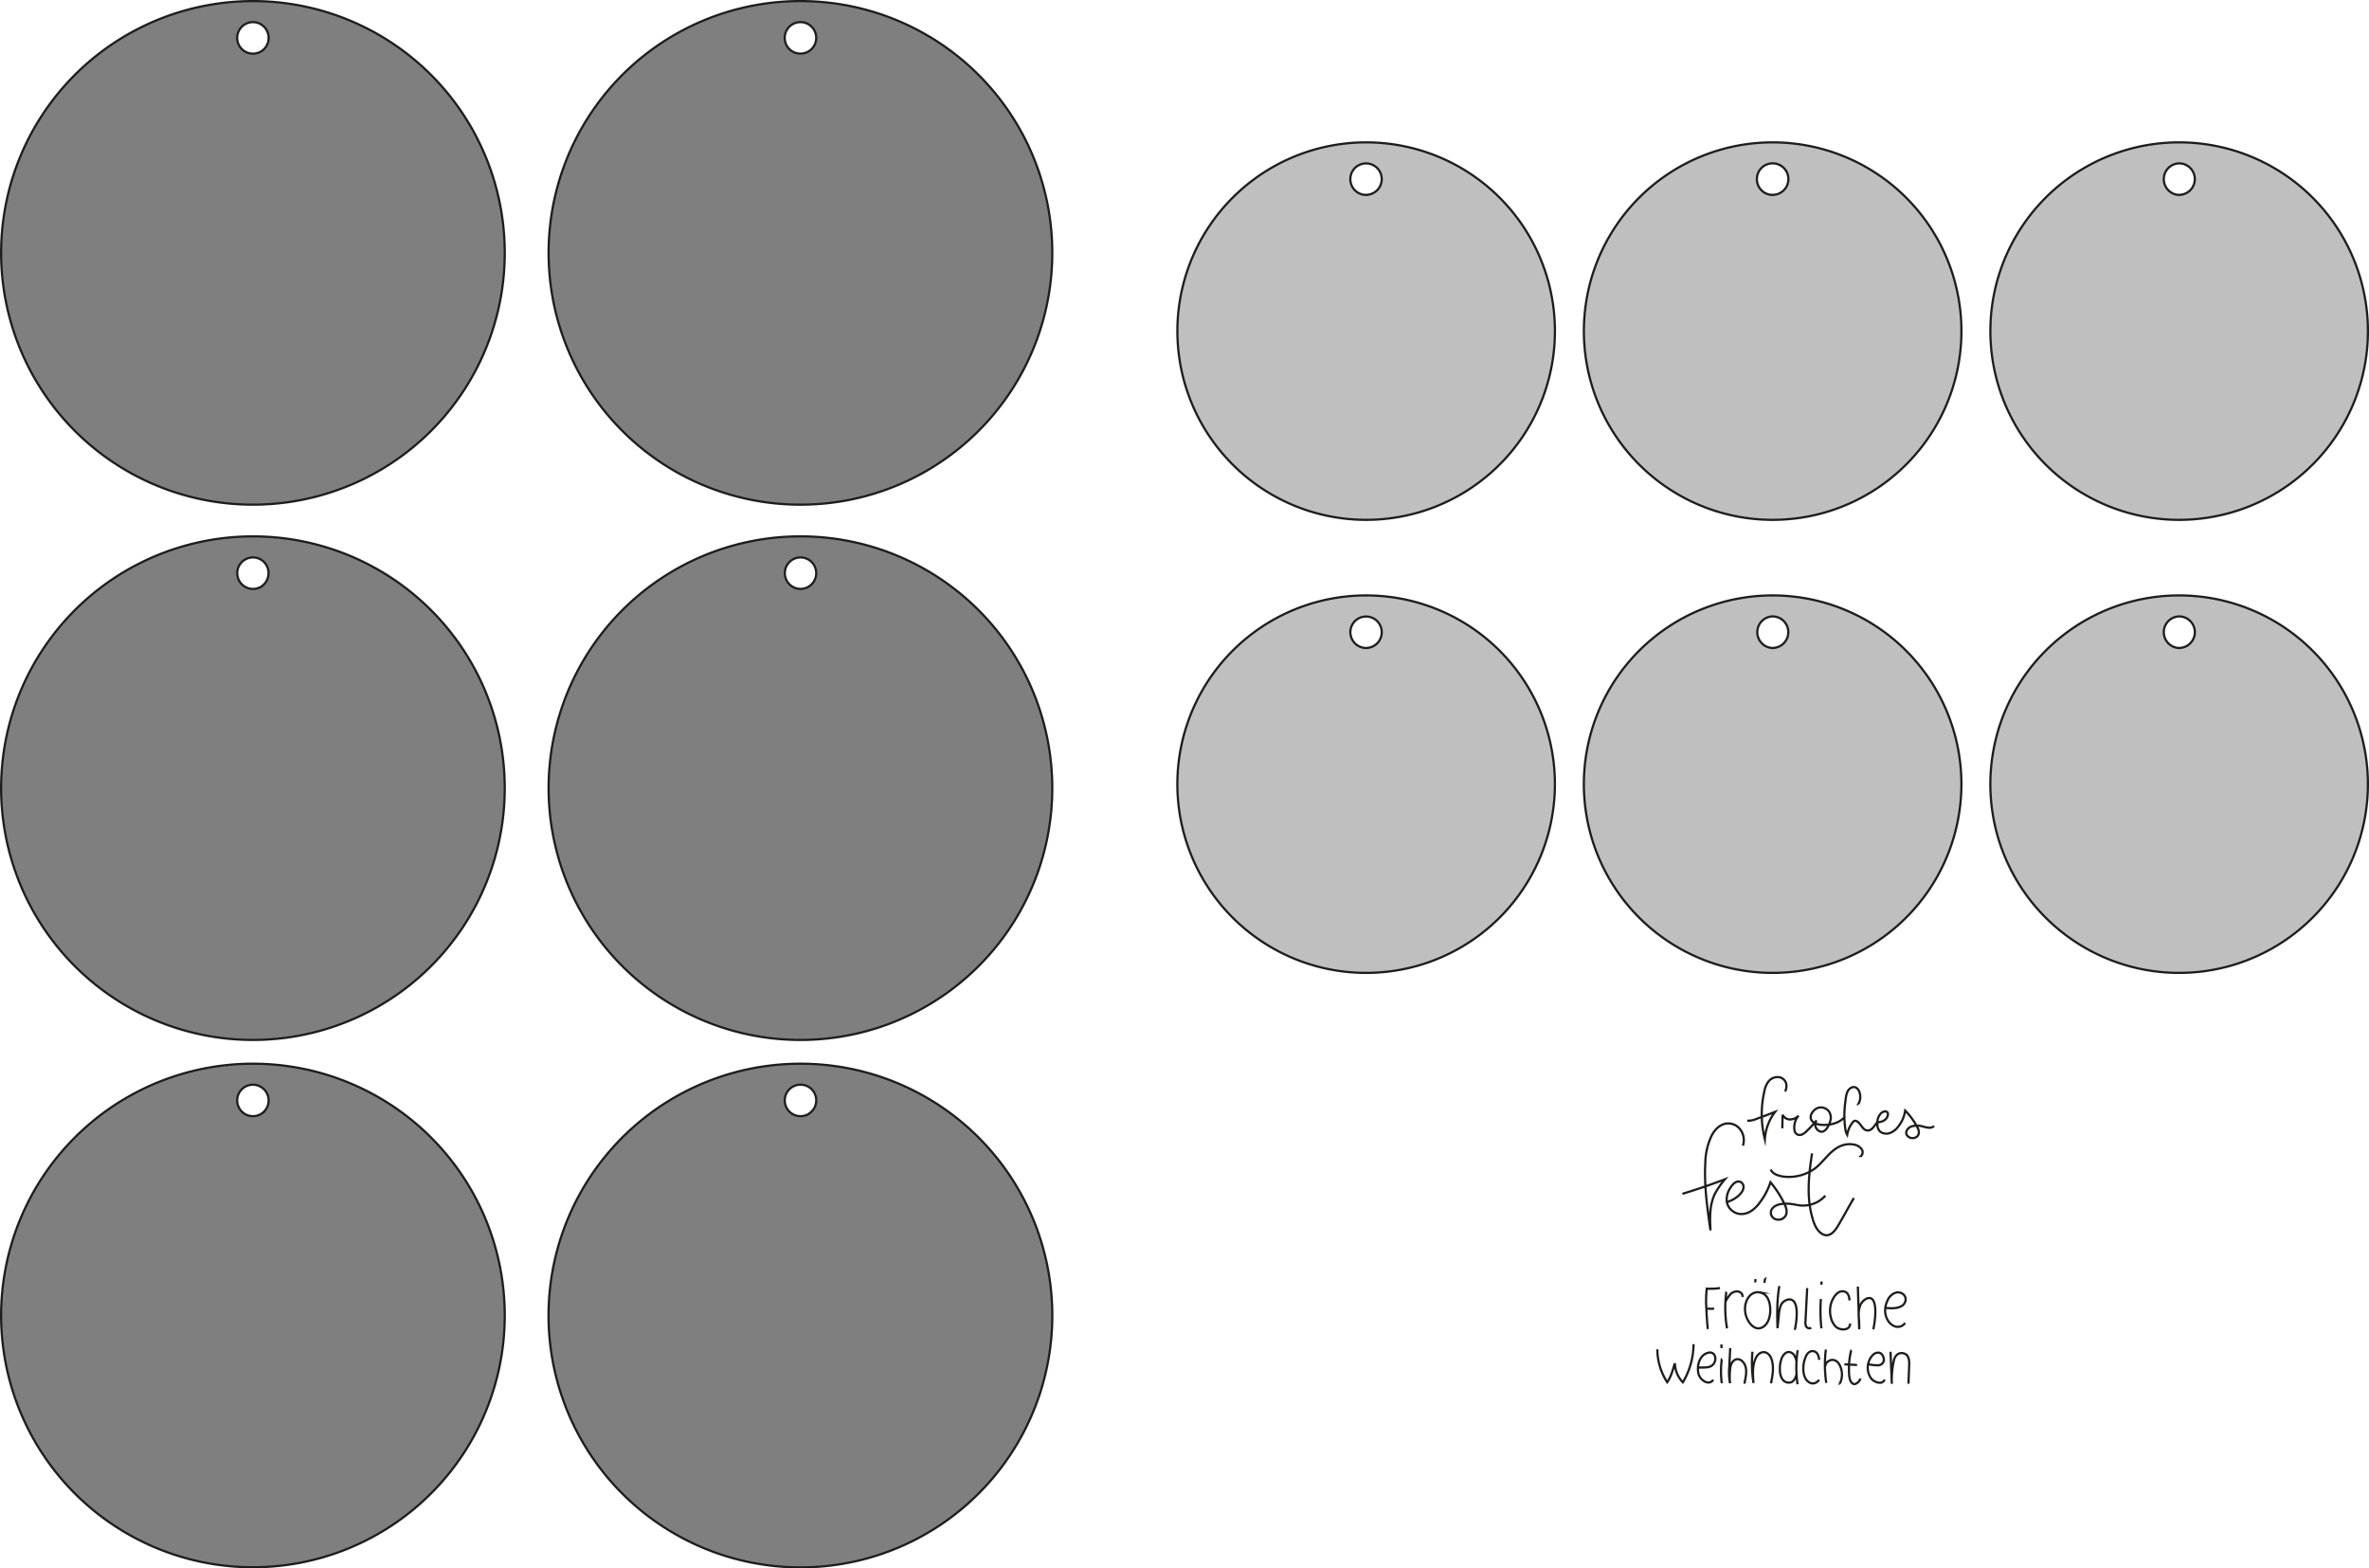
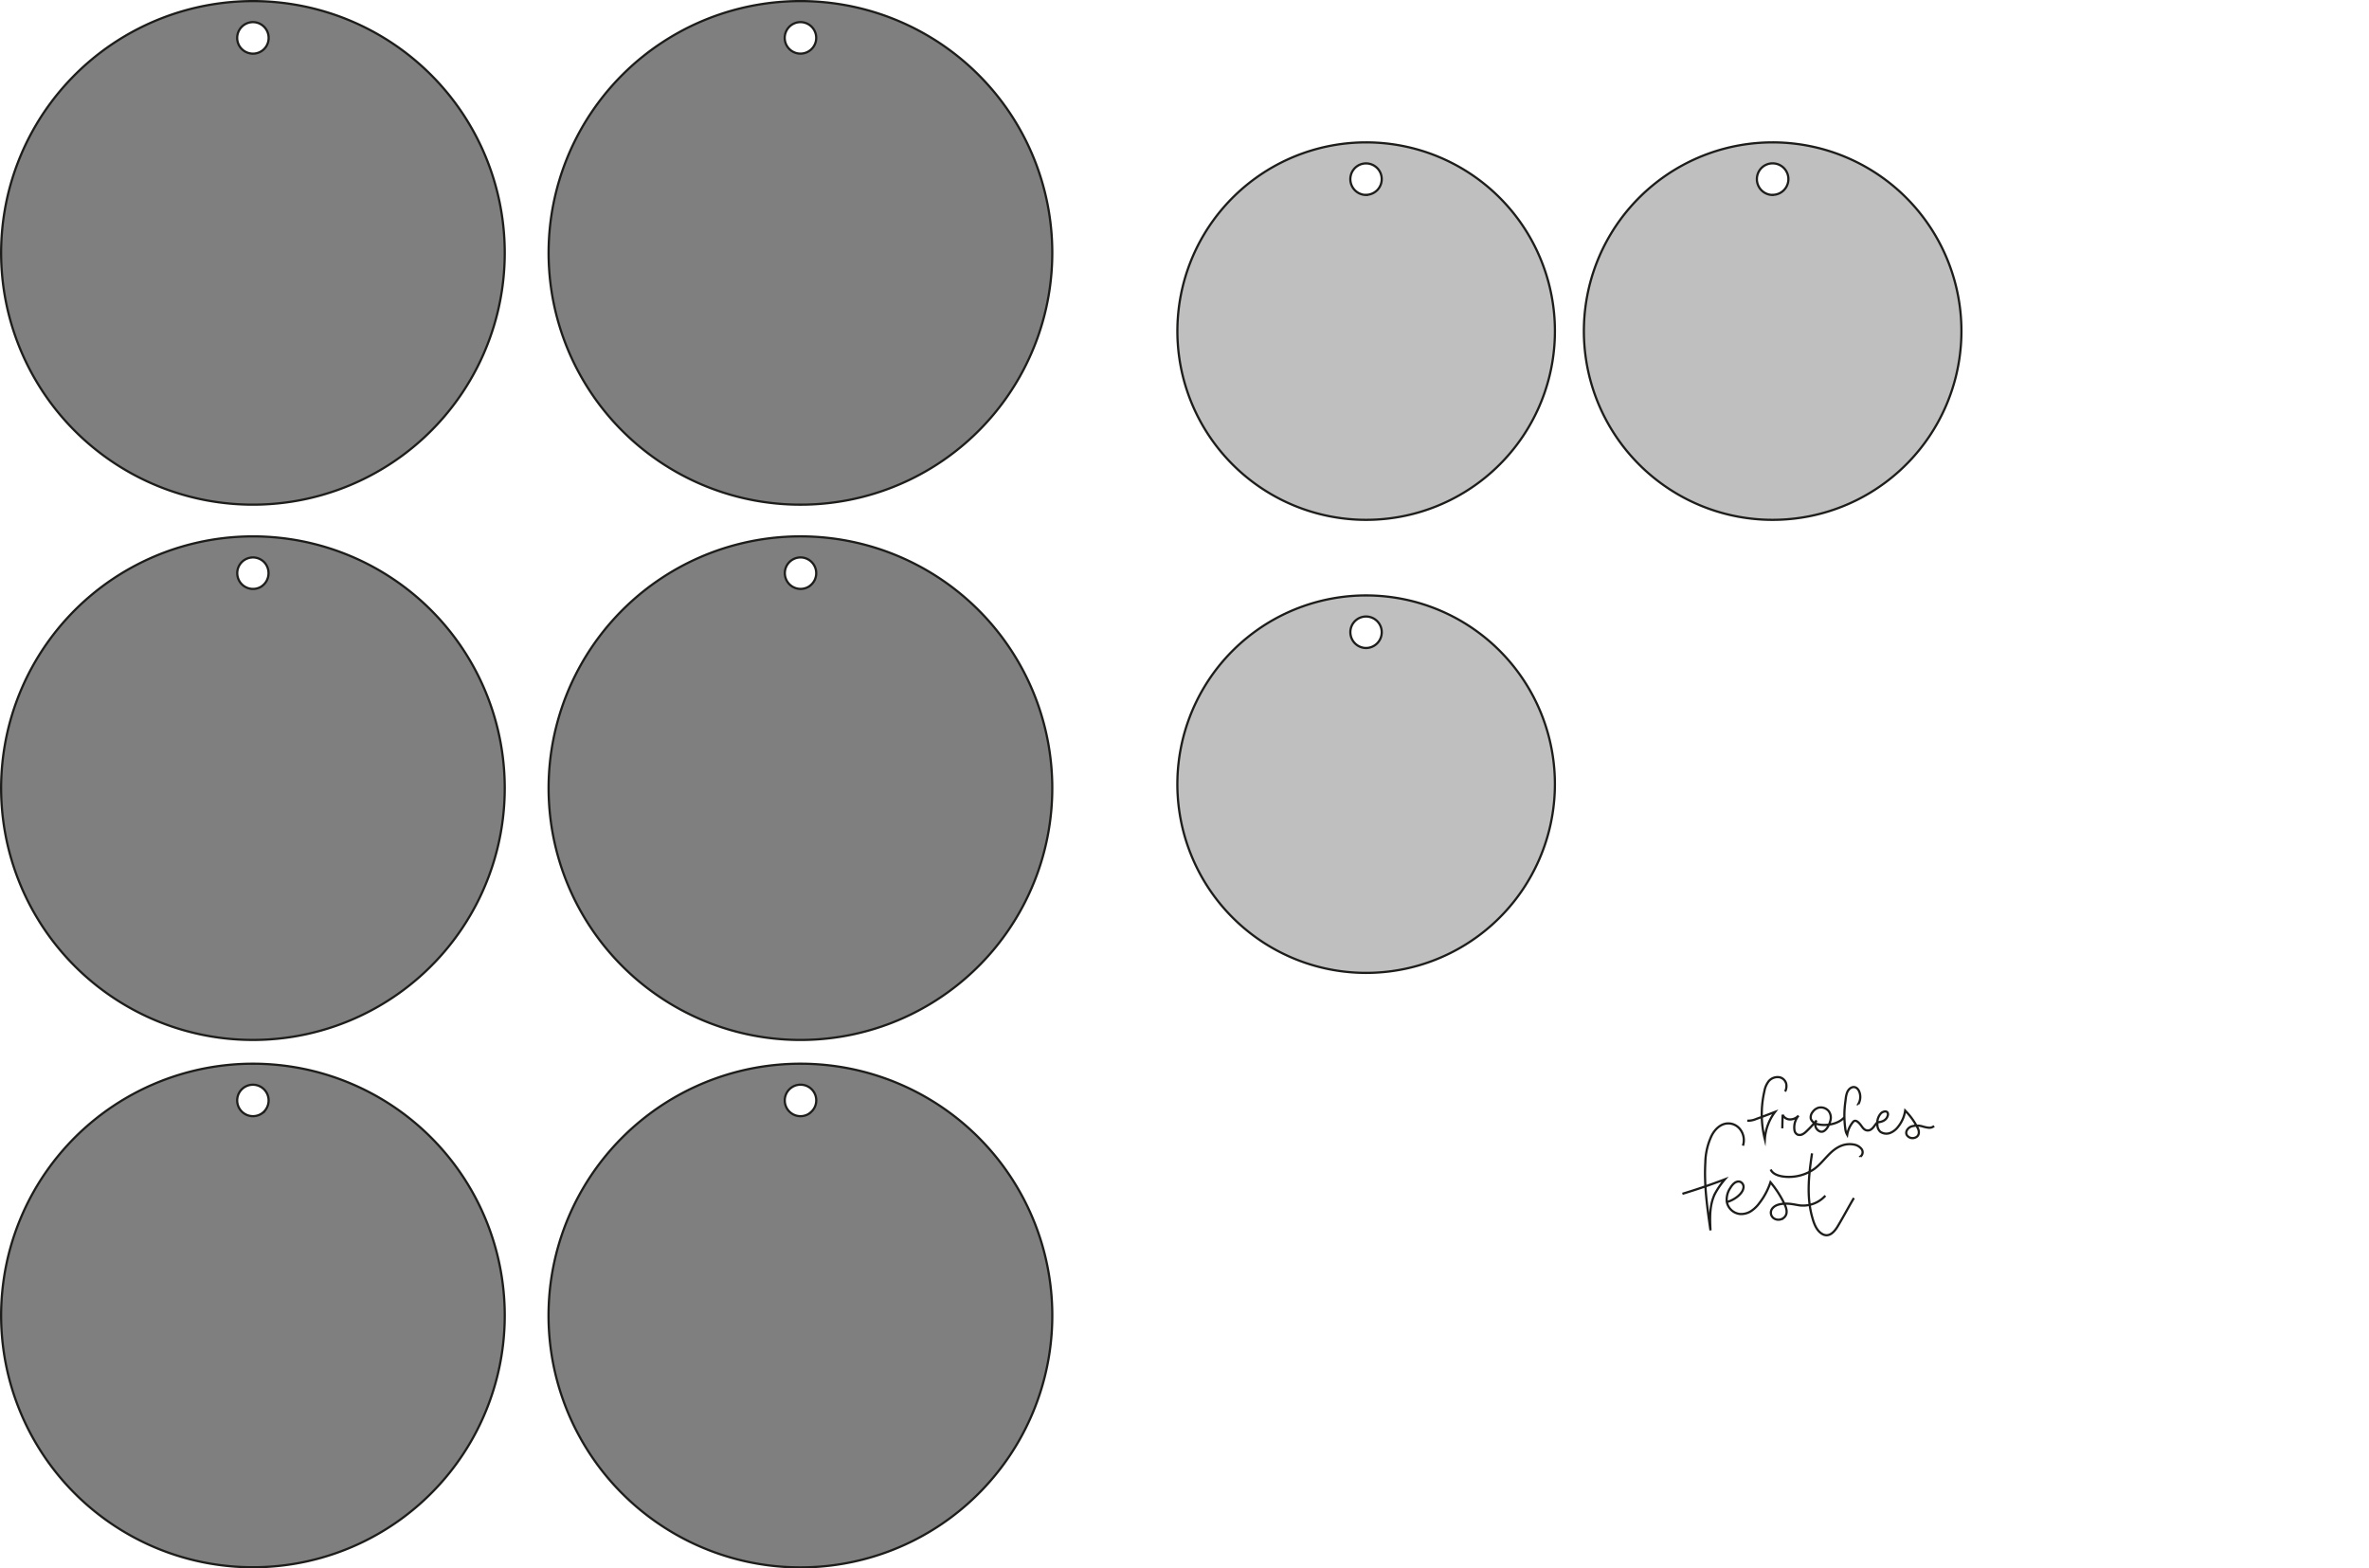
<svg xmlns="http://www.w3.org/2000/svg" id="Ebene_1" data-name="Ebene 1" viewBox="0 0 1066.73 706.32">
  <defs>
    <style>.cls-1{fill:#7f7f7f;}.cls-1,.cls-2,.cls-3{stroke:#1d1d1b;stroke-miterlimit:11.34;}.cls-1,.cls-3{fill-rule:evenodd;}.cls-2{fill:none;}.cls-3{fill:#bfbfbf;}</style>
  </defs>
  <path class="cls-1" d="M63.61,65.91A113.39,113.39,0,0,0-16.58,32.7a113.42,113.42,0,0,0-91.73,46.75A113.39,113.39,0,0,0-124.4,181.14a113.4,113.4,0,0,0,72.8,72.8A113.39,113.39,0,0,0,50.09,237.82a113.38,113.38,0,0,0,46.73-91.74A113.39,113.39,0,0,0,63.61,65.91Zm-76-10.9a7.06,7.06,0,0,1-6.35,1,7.09,7.09,0,0,1-4.57-4.53,7.1,7.1,0,0,1,1-6.37,7.07,7.07,0,0,1,5.72-2.94,7,7,0,0,1,5,2.06,7,7,0,0,1,2.09,5A7.06,7.06,0,0,1-12.36,55Z" transform="translate(130.46 -32.2)" />
  <path class="cls-1" d="M310.17,65.92a113.4,113.4,0,1,0,33.2,80.18h0A113.31,113.31,0,0,0,310.17,65.92ZM234.14,55A7.09,7.09,0,1,1,230,42.17v0a7.08,7.08,0,0,1,7.07,7.07h0A7.07,7.07,0,0,1,234.14,55Z" transform="translate(130.46 -32.2)" />
  <path class="cls-1" d="M310.18,307a113.4,113.4,0,1,0,33.19,80.21A113.39,113.39,0,0,0,310.18,307Zm-76-10.92A7.09,7.09,0,1,1,230,283.24h.08a7.1,7.1,0,0,1,4.07,12.84Z" transform="translate(130.46 -32.2)" />
  <path class="cls-1" d="M63.63,307a113.36,113.36,0,0,0-80.2-33.23,113.37,113.37,0,0,0-91.72,46.73,113.38,113.38,0,0,0-16.12,101.68A113.37,113.37,0,0,0-51.63,495,113.37,113.37,0,0,0,50.05,478.91,113.36,113.36,0,0,0,96.82,387.2,113.35,113.35,0,0,0,63.63,307Zm-76-10.92a7.07,7.07,0,0,1-6.36,1,7.09,7.09,0,0,1-4.55-4.55,7.08,7.08,0,0,1,1-6.36,7.1,7.1,0,0,1,5.73-2.92l0,0a7.1,7.1,0,0,1,5,2.09,7.08,7.08,0,0,1,2,5A7.09,7.09,0,0,1-12.4,296.07Z" transform="translate(130.46 -32.2)" />
  <path class="cls-1" d="M63.61,544.47a113.39,113.39,0,0,0-80.18-33.21v0A113.41,113.41,0,0,0-108.3,558a113.41,113.41,0,0,0-16.11,101.68,113.43,113.43,0,0,0,72.79,72.81A113.39,113.39,0,0,0,50.07,716.38a113.36,113.36,0,0,0,46.75-91.73A113.38,113.38,0,0,0,63.61,544.47Zm-76-10.93a7.11,7.11,0,0,1-6.36,1A7.13,7.13,0,0,1-23.31,530a7.08,7.08,0,0,1,1-6.36,7.1,7.1,0,0,1,5.73-2.92,7.09,7.09,0,0,1,5,2.08,7,7,0,0,1,2.07,5A7.09,7.09,0,0,1-12.4,533.54Z" transform="translate(130.46 -32.2)" />
  <path class="cls-1" d="M310.16,544.47A113.39,113.39,0,0,0,230,511.26v0a113.42,113.42,0,1,0,80.17,33.23Zm-76-10.93A7.09,7.09,0,1,1,230,520.71v0a7.06,7.06,0,0,1,4.15,12.79Z" transform="translate(130.46 -32.2)" />
  <path id="path_88fd2ecab0cc49a93290605b832dbb1b" data-name="path 88fd2ecab0cc49a93290605b832dbb1b" class="cls-2" d="M656.31,536.92a9.19,9.19,0,0,0,4.07-.79c2.83-1,5.64-2.1,8.45-3.17a22.69,22.69,0,0,0-4.6,12.33,46.06,46.06,0,0,1-.2-21.68,10,10,0,0,1,2-4.55,5.27,5.27,0,0,1,5-1.66,4,4,0,0,1,2.77,2.69,5.22,5.22,0,0,1-.44,3.68m-1.27,16.59q.06-3.08.14-6.15a3.57,3.57,0,0,0,1.43,1.62,3.52,3.52,0,0,0,2.1.52,5.11,5.11,0,0,0,3.65-1.71,8.27,8.27,0,0,0-1.82,6.69,2.53,2.53,0,0,0,1.44,1.88,2.76,2.76,0,0,0,2.09-.14,6.72,6.72,0,0,0,1.66-1.19,49.69,49.69,0,0,0,4.74-5.1,3.37,3.37,0,0,0-.52,2.58,3.31,3.31,0,0,0,1.52,2.14,2.22,2.22,0,0,0,2,.26c1.77-.82,2.77-3.2,3.2-4.8a4.9,4.9,0,0,0-.74-4.35,4.62,4.62,0,0,0-4.54-1.55,5,5,0,0,0-2.73,2,3.67,3.67,0,0,0-.78,3A4,4,0,0,0,688,538.5c4,1,9.74-.2,12.14-3.27m6.17-5.77a6.35,6.35,0,0,0,.31-5.9c-.61-1.33-2-2.36-3.64-1.42-2.23,1.31-2.24,4.48-2.54,6.56a43.47,43.47,0,0,0,0,11.73,6.92,6.92,0,0,0,.87,2.84,11.87,11.87,0,0,1,2.67-5.83c1.07-1.21,2.4.21,3.08,1,1,1.14,1.72,3,3.7,2.88s3-2.68,4.14-3.68c2.4-.11,4.27-1.15,4.71-3.19a1.47,1.47,0,0,0-.22-1.31c-.65-.73-2-.31-2.78.36a6.33,6.33,0,0,0-1.71,5.14,4.33,4.33,0,0,0,1.28,3.23,4.72,4.72,0,0,0,4.49.56,8.32,8.32,0,0,0,3.54-2.75,15,15,0,0,0,3.21-7.31,31.44,31.44,0,0,1,5.72,8c.79,1.61.67,3.75-1.66,4.31a3.11,3.11,0,0,1-1.93-.14,3.06,3.06,0,0,1-1.46-1.27c-.67-1.41.47-3.1,2.08-3.73a8.67,8.67,0,0,1,5.19,0,14.69,14.69,0,0,0,2.62.54,3.1,3.1,0,0,0,2.45-.77m-86.06,8.86a8,8,0,0,0-1-7,6.8,6.8,0,0,0-5.06-3c-3.86-.29-6.61,2.7-8,5.41a29.36,29.36,0,0,0-2.88,12.2c-.6,10.2.86,20.4,2.32,30.54-.28-5.57-.51-11.35,2-16.48a36.5,36.5,0,0,1,4.51-6.53q-9.43,3.6-19.15,6.54m20,3.69c3-.71,6.93-3.46,7.43-6.09a2.5,2.5,0,0,0-1.4-3c-2.1-.66-3.69,1.47-4.49,2.81a9.28,9.28,0,0,0-1.54,6.31,6.79,6.79,0,0,0,6,5.38,8.22,8.22,0,0,0,5-1.37,14.57,14.57,0,0,0,3.59-3.46,31.35,31.35,0,0,0,5.06-9.47,46.19,46.19,0,0,1,6.37,9.92c.94,2,1.64,4.57-.53,6.2a3.82,3.82,0,0,1-2.06.74,3.76,3.76,0,0,1-2.12-.52,3.07,3.07,0,0,1-.58-4.8c1.7-1.88,5.14-2.06,7.67-1.82,1.57.14,3.1.53,4.66.72a13.5,13.5,0,0,0,11.31-4.39m-6-19.07c-1.45,9.53-2.55,19.32.05,28.67.71,2.56,1.73,5.84,4.31,7.5,3.29,2.12,5.8-1,7.19-3.3,2.53-4.21,4.79-8.54,7.29-12.75m2.93-18.66a2.41,2.41,0,0,0,1-1.75,2.45,2.45,0,0,0-.67-1.89,5.53,5.53,0,0,0-3.38-1.8,10.29,10.29,0,0,0-5.41.5c-5.26,2-7.93,7.27-12.19,10.42a20,20,0,0,1-13,3.62c-2.51-.17-5.78-1-6.73-3.28" transform="translate(130.46 -32.2)" />
-   <path id="path_407a6c323d2550fba83981c10fdf6e17" data-name="path 407a6c323d2550fba83981c10fdf6e17" class="cls-2" d="M638.54,630.77c-.33-3.06-.52-6.13-.63-9.2a48.33,48.33,0,0,1,.16-9,28.89,28.89,0,0,0,5.95-.28m-6.11,9.28a25.12,25.12,0,0,0,3.47,0m5.49-7.38a54.12,54.12,0,0,0,.33,16.27m6.91-14.14c.36-1.09-.68-2.26-1.92-2.47A4.13,4.13,0,0,0,648.8,615a15.89,15.89,0,0,0-2.39,3.62m15.77-4.34a5,5,0,0,0-4.39,1.16,7.59,7.59,0,0,0-2.18,3.77,10.43,10.43,0,0,0,.73,7.06c1,2.12,3.14,4.73,5.82,4.06,5.17-1.29,5.48-10.45,3-14a4.93,4.93,0,0,0-3-2Zm-2.27-4.54.08-1.49m4.41-.29a6.78,6.78,0,0,0-.3,2m13.62,21.16c.64-2.81,2.58-14.27-2.86-13.69a4.62,4.62,0,0,0-3.41,2.63,14.8,14.8,0,0,0-.94,4.83q-.32,2.76-.57,5.5c-.21-6.33-.3-12.71.81-19m12.54.91-.77,15.12a3.61,3.61,0,0,0,.39,2.28,1.67,1.67,0,0,0,1,.68,1.64,1.64,0,0,0,1.2-.23m4.35-12.92a75.8,75.8,0,0,0,.23,13.22m.13-21.14-.16,1.47m12.69,7.09c-.11-1.57-.53-3.59-2.32-4-3-.76-5,2.57-5.86,5-1.16,3.39-.64,8.34,2.09,10.88,1.82,1.7,6.42,1.84,6.35-1.5m10.44,2.62c.7-2.61,2.71-16.13-3-13.82a5.83,5.83,0,0,0-2.85,3,12.08,12.08,0,0,0-.68,5.36,43.1,43.1,0,0,1,.19,5.45l-.6-19.22m12.41,9.6c2.82.27,7.63.56,8.91-2.76a3.06,3.06,0,0,0,.14-1.67,3.19,3.19,0,0,0-.78-1.5,3.8,3.8,0,0,0-3.41-1,6.14,6.14,0,0,0-3.85,3.45,10.72,10.72,0,0,0-1.14,5.12c.16,2.45,1.36,5.12,3.62,6.31a4,4,0,0,0,2.92.49A4,4,0,0,0,727.4,628M615.81,639.88a27.67,27.67,0,0,0,4.44,14.83c1.88-2.64,2.45-5.5,3.48-8.57m0,0a12.72,12.72,0,0,0,3.57,8.6,33.59,33.59,0,0,0,4.81-17.19m2.15,10.58c1.91-.15,4.23.25,5.94-.79,2.72-1.65,2.27-6.87-1.6-5.88s-5.12,6-4.23,9.53c.66,2.61,4.61,5.62,6.64,2.59m3.82-9.24a42.51,42.51,0,0,0,0,10.81m10.2.21.34-1.71c.55-2.76,1-6.2-1.28-8.37a3,3,0,0,0-2.7-.89c-1.58.36-2.47,2.18-2.69,3.65a29.43,29.43,0,0,0-.15,7.14,27.17,27.17,0,0,1-.33-7.48l.41-8.34M667,655.21c.72-3.63,1.44-7.42.21-10.94-.51-1.46-1.64-3-3.35-3.1a3.53,3.53,0,0,0-2.47.93,6.09,6.09,0,0,0-1.4,2.11c-1.45,3.43-1.17,7.21-.87,10.86a56.41,56.41,0,0,1-.47-14.1m19.84,4.29a9.46,9.46,0,0,0-1-2.62,3.16,3.16,0,0,0-2.26-1.53c-1.59-.13-2.86,1.36-3.44,2.85a13.41,13.41,0,0,0-.78,5.25,7.51,7.51,0,0,0,1.12,4.16,3.53,3.53,0,0,0,4,1.35c1.25-.53,2-2.19,2.34-3.42m.53-11a51.89,51.89,0,0,0-.05,15.34m9.76-11a8.42,8.42,0,0,0-.55-2.21,2.83,2.83,0,0,0-1.56-1.57c-1.59-.56-2.9.38-3.67,1.77a13.53,13.53,0,0,0-1.39,6.28,9.88,9.88,0,0,0,.63,3.32c.89,2.52,4,4.58,6.53,1.39m3-13.62a55.4,55.4,0,0,0,.18,15m6.13.31a9.26,9.26,0,0,0-.53-9.07c-2-2.76-5.66-1.69-6.19,1.59m11.82-7.43a30.83,30.83,0,0,0-1,8c0,1.78-.19,6.42,2.13,7.11a1.16,1.16,0,0,0,.64,0,3.78,3.78,0,0,0,2.4-2.49m3.28-6.48a18.64,18.64,0,0,0,4.65.53,2.55,2.55,0,0,0,2.43-3.52c-.81-2.87-3.55-2.69-5.2-.65a8.34,8.34,0,0,0-.29,10.18c1.22,1.53,5,3.1,6,.41m10.74,1.9.33-8.36c.06-1.49,0-3.27-1-4.44a3.27,3.27,0,0,0-2.2-1c-1.94-.12-3.13,1.31-3.61,3a40.21,40.21,0,0,0-1,10.82L720.82,641m-15.07,5.94-5.7-.29m-55.33-7.29-.06-1.67" transform="translate(130.46 -32.2)" />
-   <path id="path_58bba7722c167def195f5cd54666123e" data-name="path 58bba7722c167def195f5cd54666123e" class="cls-3" d="M850.77,96.32a85,85,0,1,0,60.11,24.89A85,85,0,0,0,850.77,96.32Zm0,23.68a7.12,7.12,0,0,1-.09-14.23h.07v0a7.09,7.09,0,0,1,0,14.18Z" transform="translate(130.46 -32.2)" />
  <path id="path_b142695b2207e4ab4380f09e1a1c9e8a" data-name="path b142695b2207e4ab4380f09e1a1c9e8a" class="cls-3" d="M484.69,96.32a85,85,0,1,0,60.11,24.89A85,85,0,0,0,484.69,96.32Zm0,23.68a7.12,7.12,0,0,1-5.92-11.06h0l.21-.29.22-.29h0a7.09,7.09,0,0,1,5.39-2.57h.07v0a7.08,7.08,0,0,1,5,12.07,7.15,7.15,0,0,1-5,2.09Z" transform="translate(130.46 -32.2)" />
  <path id="path_5bc81bf8ad6cf0eaaf6819cd391f076f" data-name="path 5bc81bf8ad6cf0eaaf6819cd391f076f" class="cls-3" d="M667.73,96.32a85,85,0,1,0,60.11,24.89A85,85,0,0,0,667.73,96.32Zm0,23.68a7.13,7.13,0,0,1-5.06-12.11,7.06,7.06,0,0,1,5-2.12h.07v0a7.09,7.09,0,0,1,0,14.18Z" transform="translate(130.46 -32.2)" />
-   <path id="path_b59d80f964d906f09ff26ea346ce700c" data-name="path b59d80f964d906f09ff26ea346ce700c" class="cls-3" d="M850.77,300.36a85,85,0,1,0,60.11,24.9A85,85,0,0,0,850.77,300.36Zm0,23.68a7.12,7.12,0,0,1-.09-14.23h.07a7.1,7.1,0,0,1,0,14.2Z" transform="translate(130.46 -32.2)" />
  <path id="path_2d73c19a861301c2ea79042c304bdc54" data-name="path 2d73c19a861301c2ea79042c304bdc54" class="cls-3" d="M484.69,300.36a85,85,0,1,0,60.11,24.9A85,85,0,0,0,484.69,300.36Zm0,23.68A7.12,7.12,0,0,1,478.77,313h0l.21-.29c.07-.09.14-.19.22-.28h0a7.09,7.09,0,0,1,5.39-2.57h.07a7.11,7.11,0,0,1,5,2.08,7.09,7.09,0,0,1-5,12.09Z" transform="translate(130.46 -32.2)" />
-   <path id="path_63011877becd4cbcc979e125c5561c30" data-name="path 63011877becd4cbcc979e125c5561c30" class="cls-3" d="M667.73,300.36a85,85,0,1,0,60.11,24.9A85,85,0,0,0,667.73,300.36Zm0,23.68a7.12,7.12,0,0,1-.09-14.23h.07a7.11,7.11,0,0,1,5,2.08,7.1,7.1,0,0,1-5,12.12Z" transform="translate(130.46 -32.2)" />
</svg>